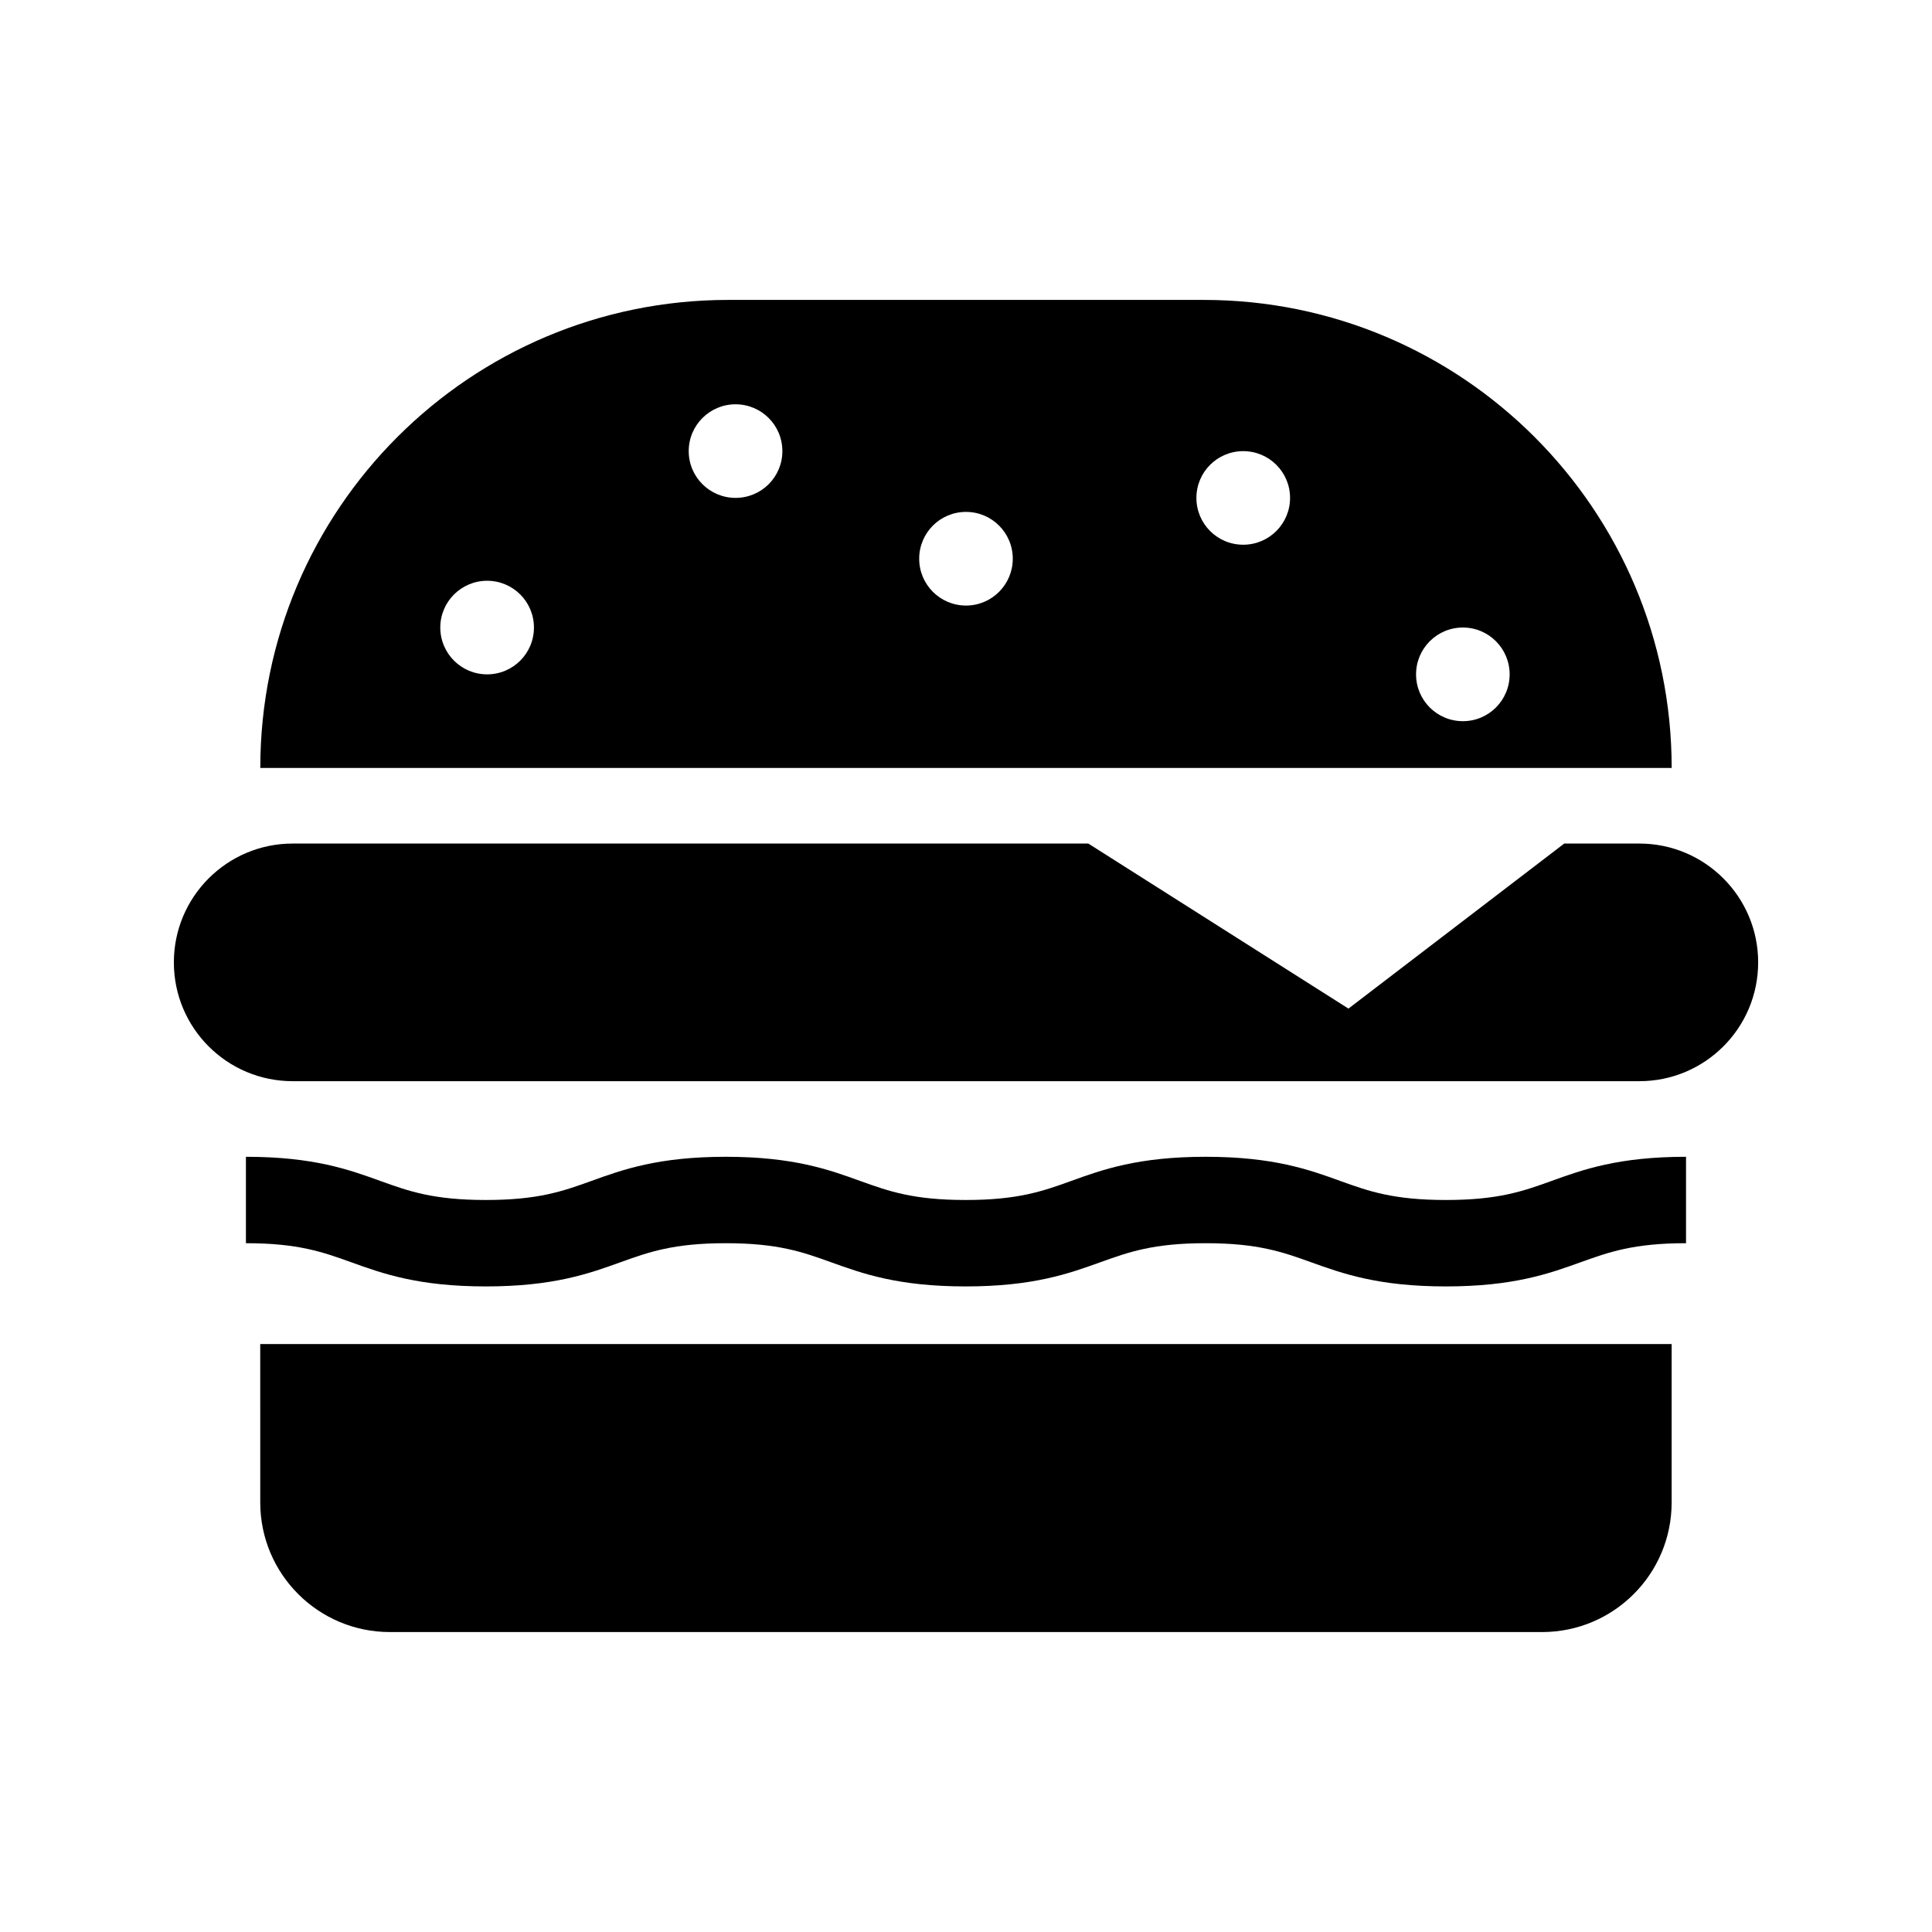
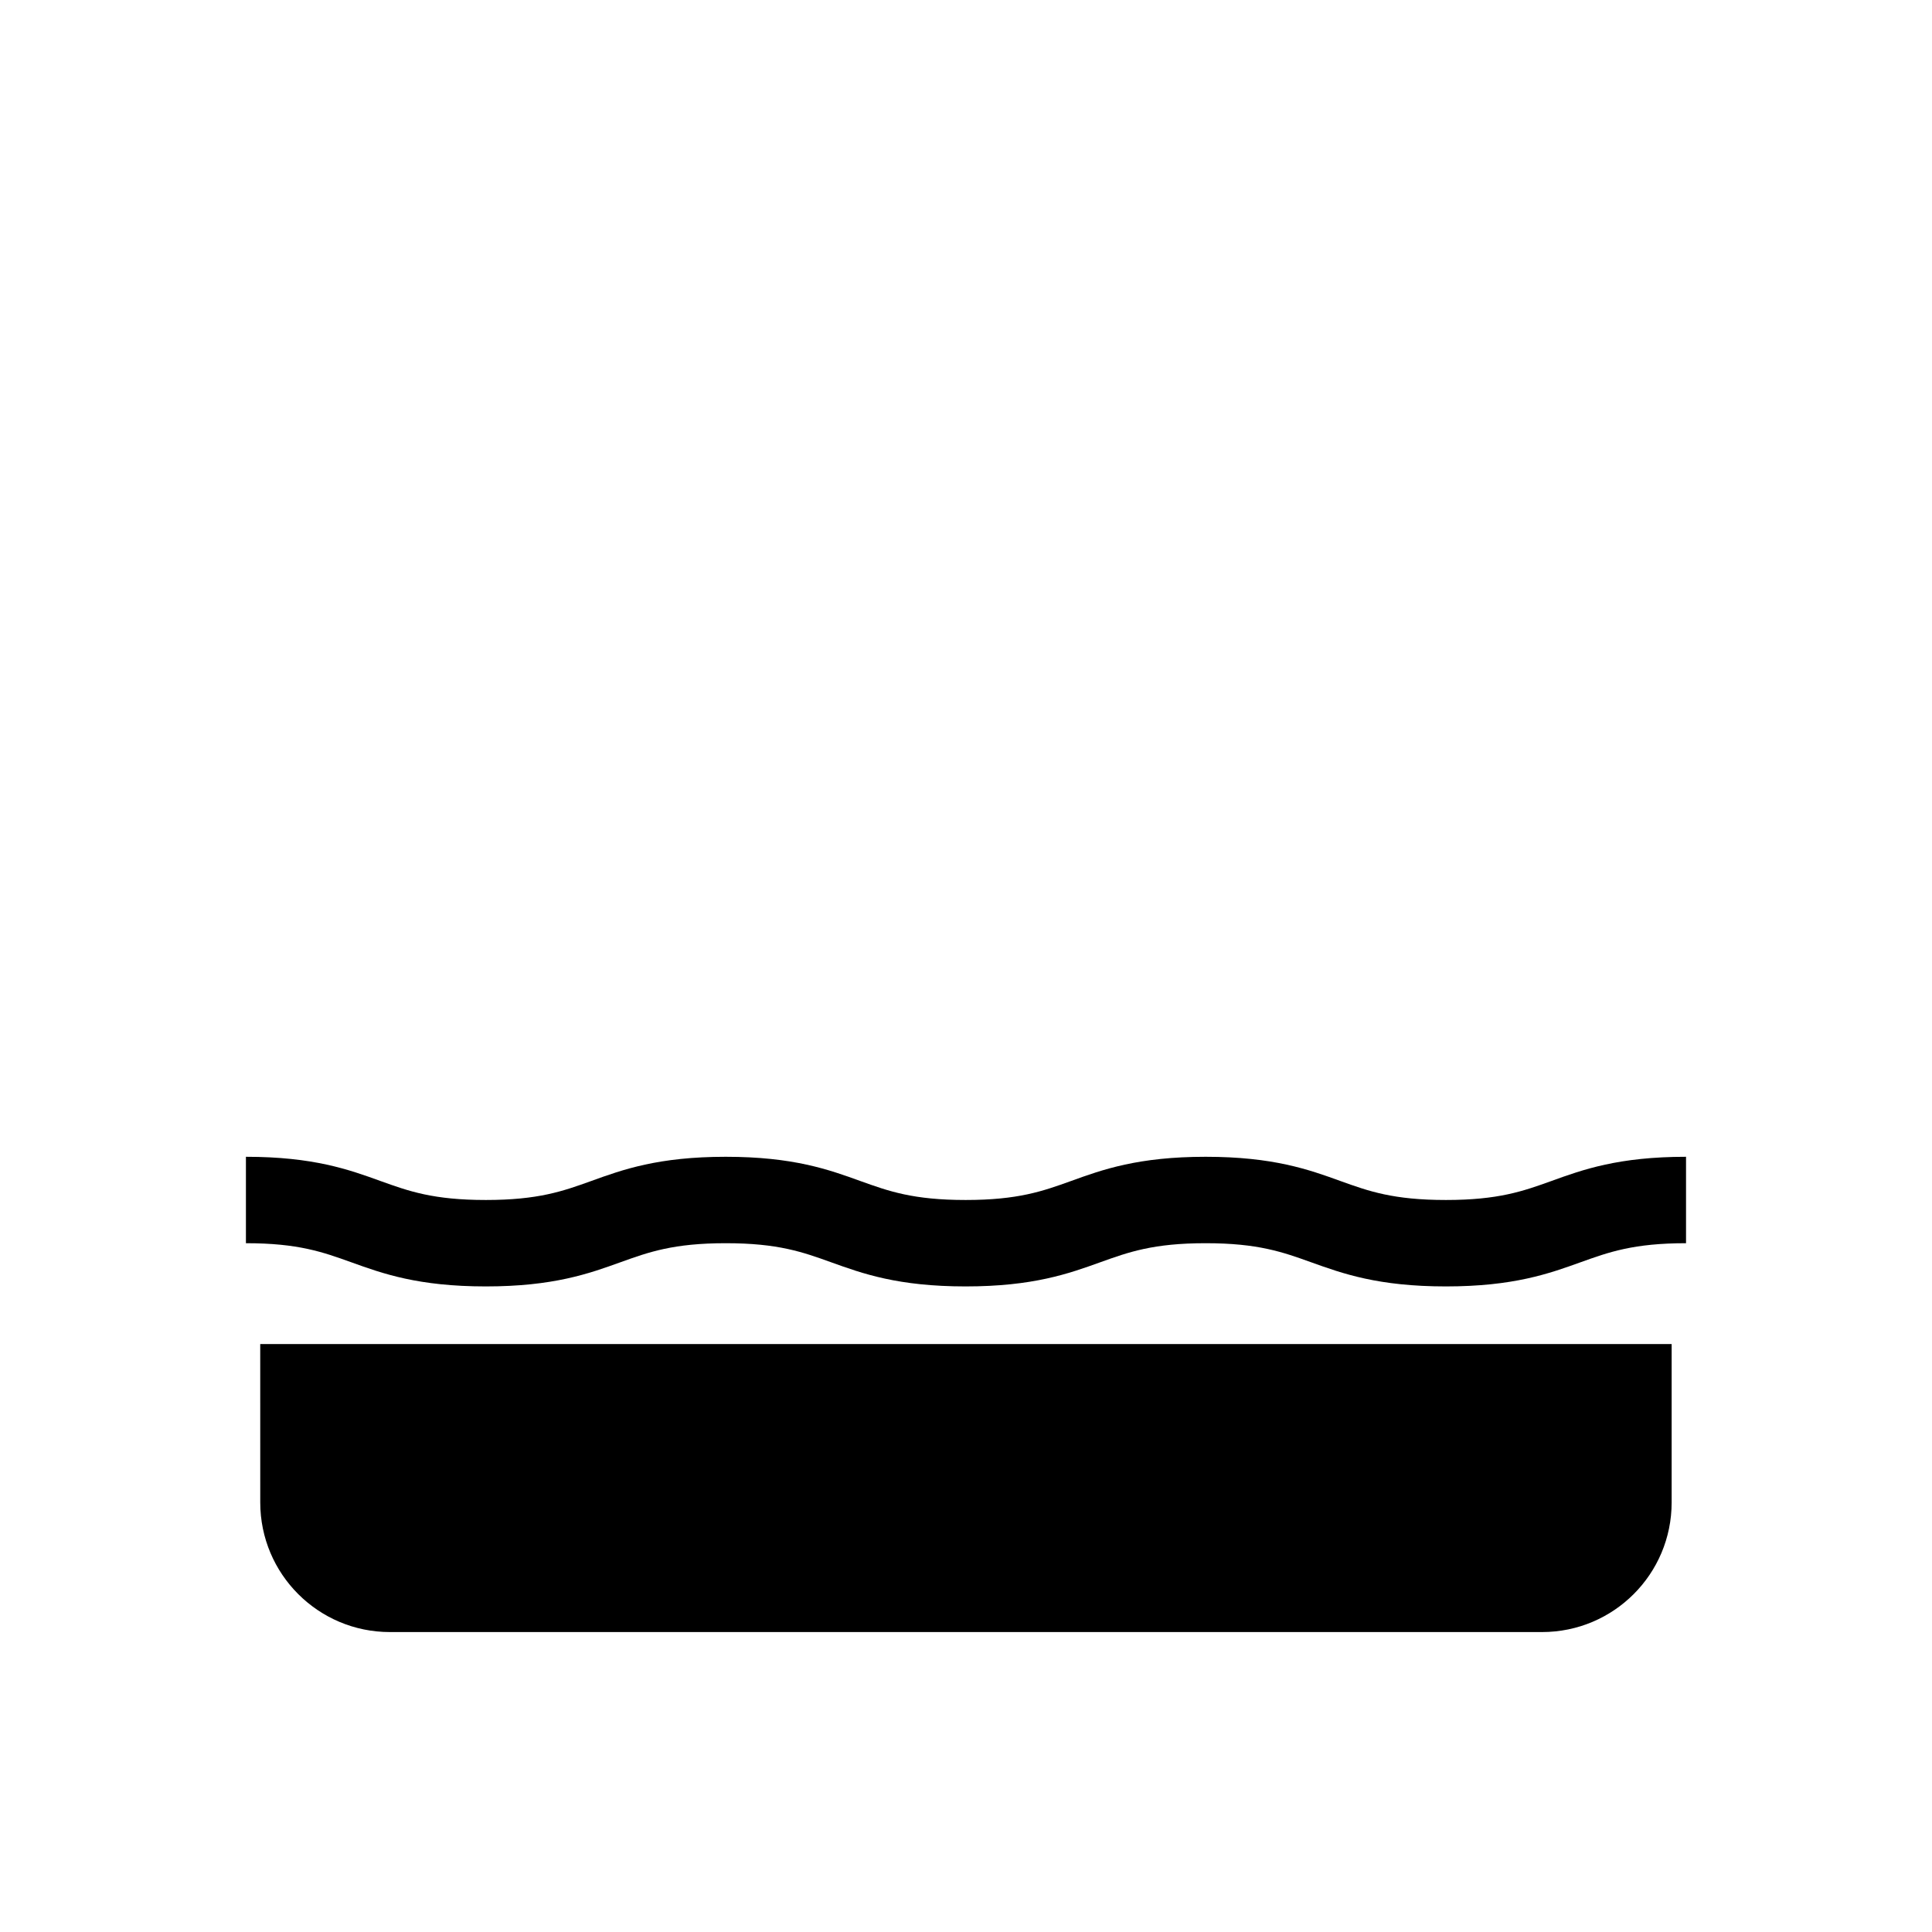
<svg xmlns="http://www.w3.org/2000/svg" fill="#000000" width="800px" height="800px" version="1.1" viewBox="144 144 512 512">
  <g>
-     <path d="m578.44 367.55h-19.902l-57.184 43.738-68.941-43.738h-210.85c-17.383 0-31.488 14.105-31.488 31.488 0 17.406 14.105 31.488 31.488 31.488h356.88c17.383 0 31.488-14.082 31.488-31.488 0-17.379-14.105-31.488-31.488-31.488z" />
    <path d="m527.18 462.01c-13.934 0-20.438-2.324-27.949-5.027-8.348-3.023-17.805-6.422-35.715-6.422-17.906 0-27.355 3.402-35.691 6.422-7.512 2.703-14.027 5.027-27.926 5.027-13.891 0-20.371-2.324-27.895-5.027-8.348-3.023-17.781-6.422-35.668-6.422s-27.332 3.402-35.668 6.422c-7.512 2.703-14.027 5.027-27.914 5.027-13.91 0-20.395-2.324-27.914-5.027-8.348-3.023-17.781-6.422-35.668-6.422v22.902c13.891 0 20.371 2.348 27.914 5.051 8.324 3 17.758 6.402 35.668 6.402 17.898 0 27.332-3.402 35.668-6.402 7.512-2.703 14.027-5.051 27.914-5.051 13.891 0 20.395 2.348 27.914 5.051 8.324 3 17.758 6.402 35.645 6.402 17.906 0 27.355-3.402 35.691-6.402 7.535-2.703 14.027-5.051 27.926-5.051 13.902 0 20.414 2.348 27.949 5.051 8.348 3 17.805 6.402 35.715 6.402 17.906 0 27.355-3.402 35.691-6.402 7.535-2.703 14.051-5.051 27.949-5.051v-22.902c-17.906 0-27.355 3.402-35.691 6.422-7.519 2.703-14.031 5.027-27.945 5.027z" />
    <path d="m212.97 542.16c0 18.984 15.391 34.352 34.352 34.352h305.33c18.984 0 34.352-15.367 34.352-34.352v-41.977h-374.04z" />
-     <path d="m462.98 223.48h-125.95c-68.52 0-124.05 55.535-124.05 124.03h374.03c0-68.492-55.535-124.03-124.03-124.03zm-189.89 99.23c-6.848 0-12.41-5.543-12.41-12.41 0-6.848 5.566-12.391 12.41-12.391 6.871 0 12.41 5.543 12.41 12.391 0 6.867-5.543 12.41-12.41 12.41zm65.836-46.766c-6.848 0-12.41-5.543-12.41-12.391 0-6.871 5.566-12.41 12.41-12.41 6.871 0 12.41 5.543 12.41 12.41 0.004 6.852-5.539 12.391-12.41 12.391zm61.078 28.535c-6.871 0-12.41-5.566-12.41-12.41 0-6.871 5.543-12.41 12.41-12.41 6.848 0 12.391 5.543 12.391 12.41-0.004 6.844-5.543 12.41-12.391 12.41zm73.465-16.121c-6.871 0-12.41-5.543-12.41-12.41 0-6.848 5.543-12.391 12.41-12.391 6.848 0 12.41 5.543 12.41 12.391 0 6.867-5.566 12.41-12.41 12.41zm58.211 46.762c-6.871 0-12.41-5.543-12.41-12.41 0-6.848 5.543-12.41 12.41-12.41 6.848 0 12.391 5.566 12.391 12.41 0 6.867-5.543 12.41-12.391 12.41z" />
  </g>
</svg>